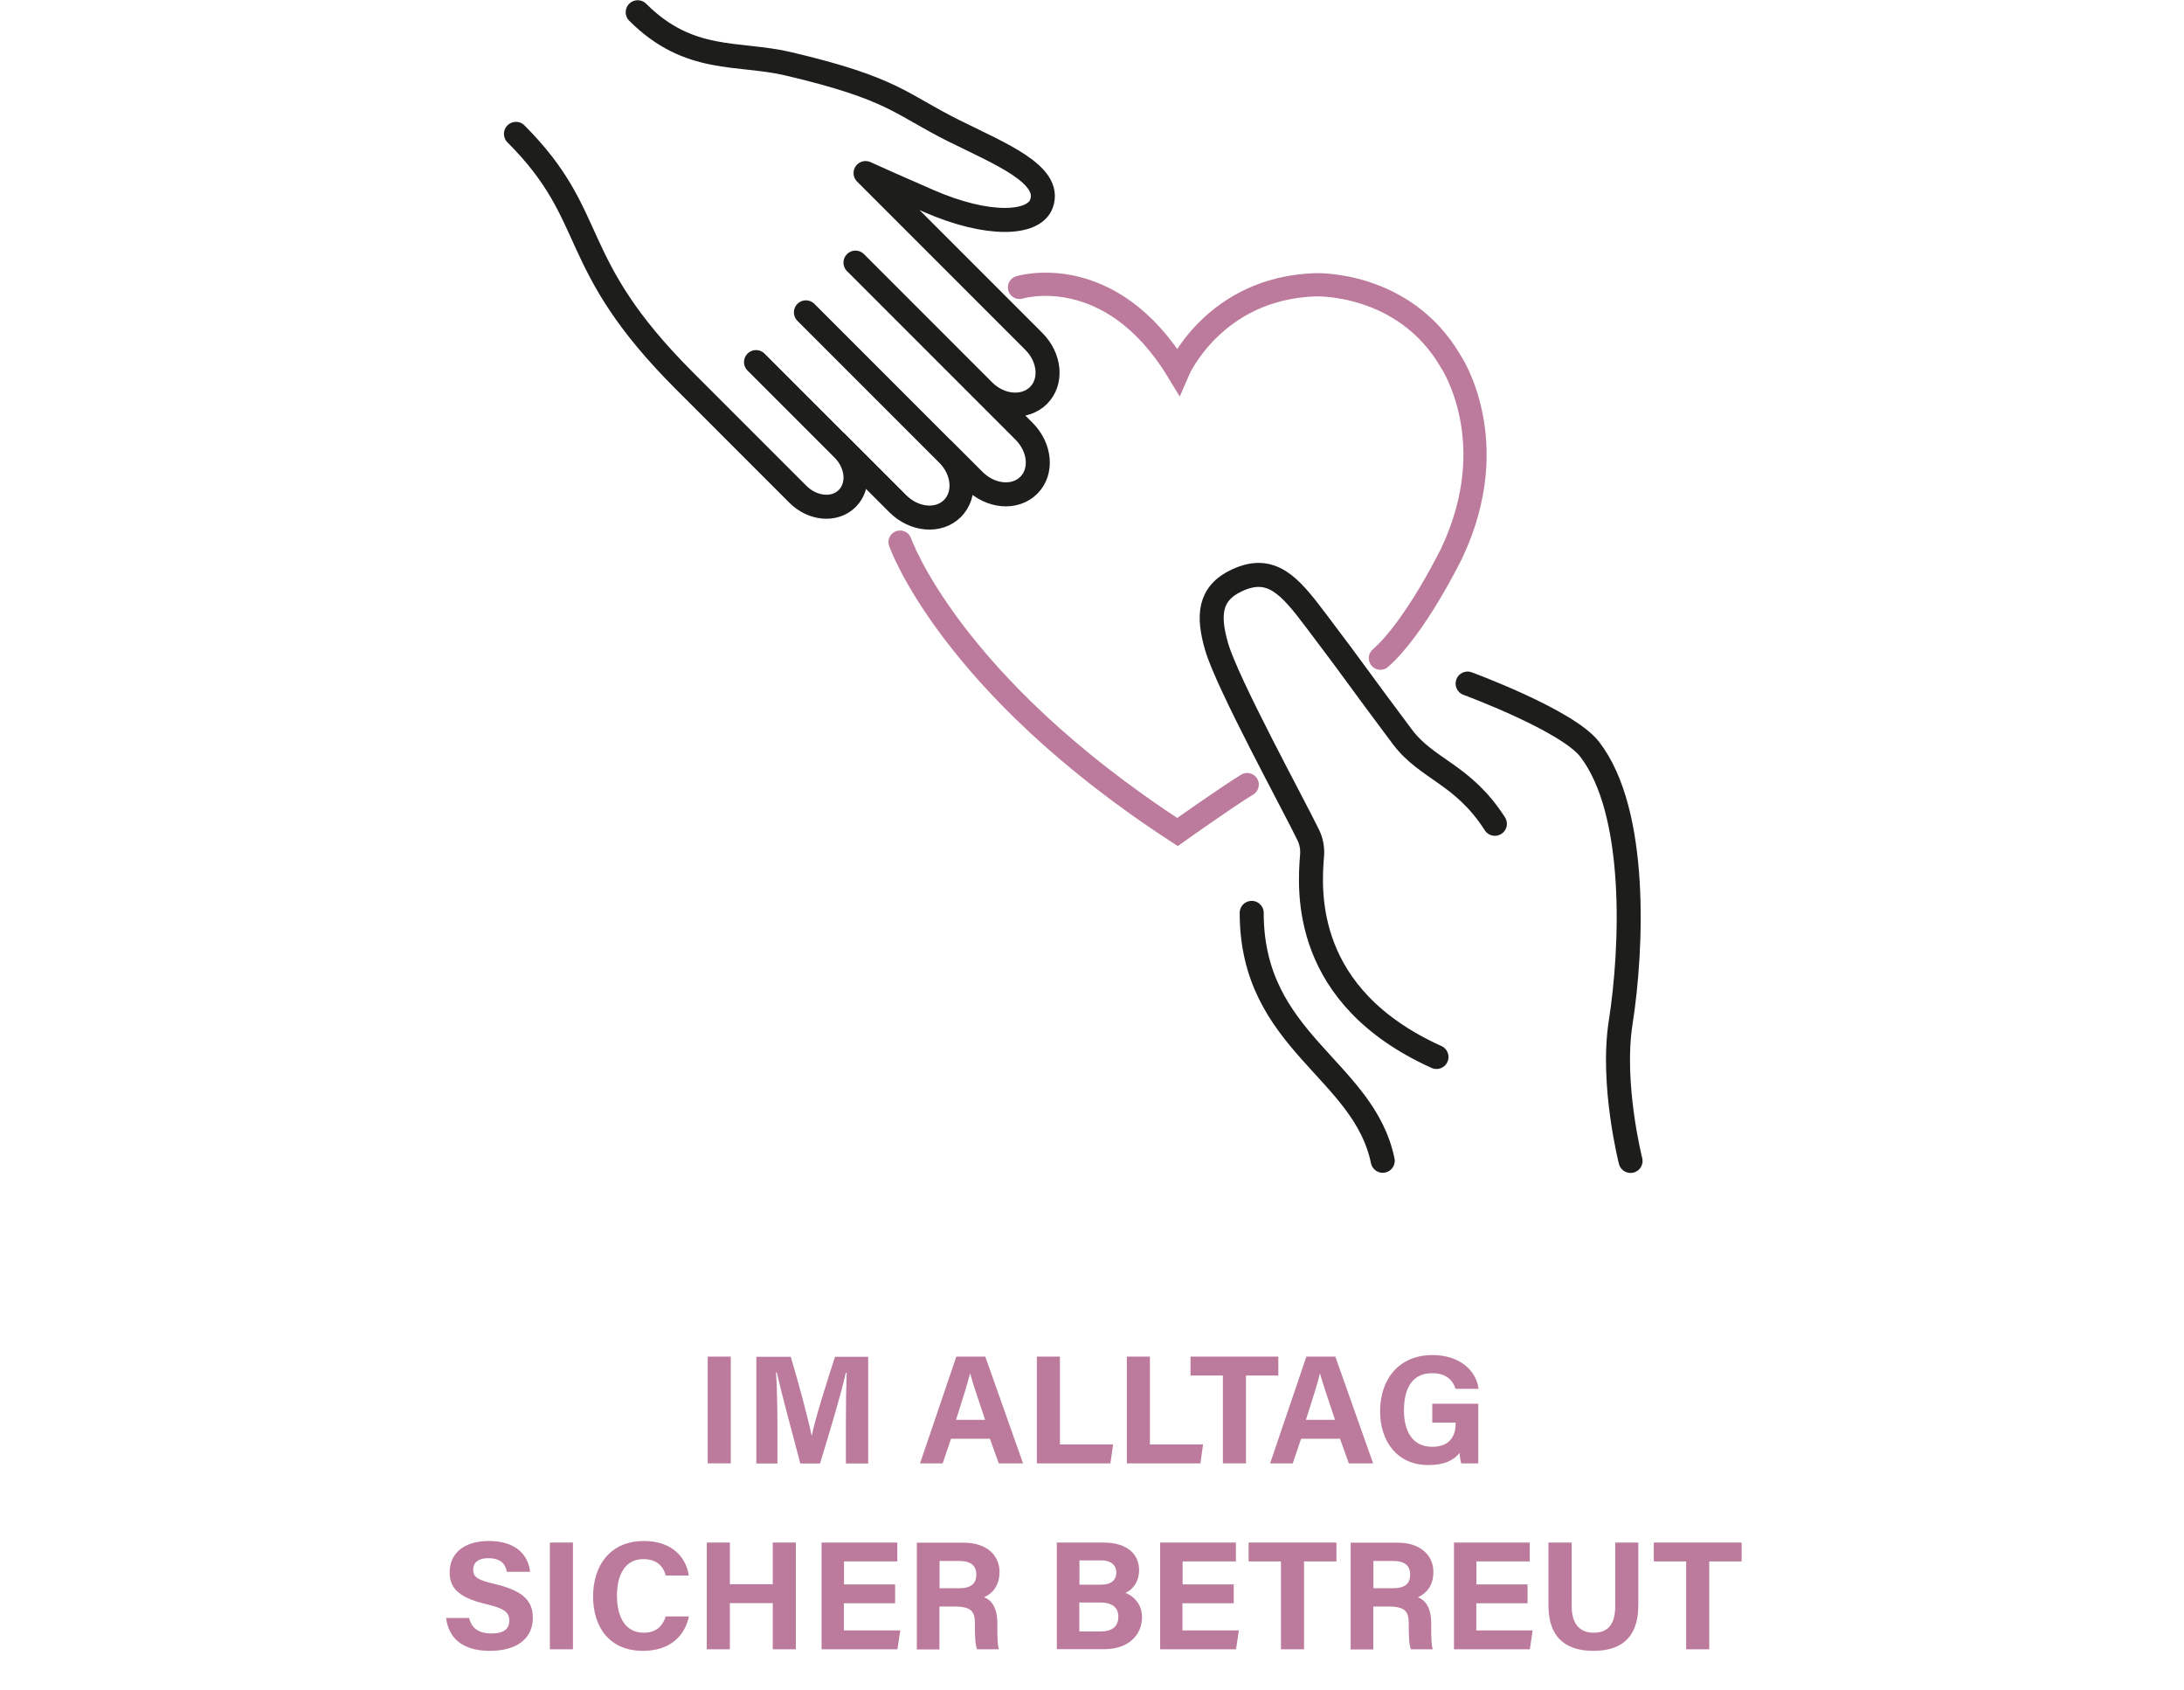
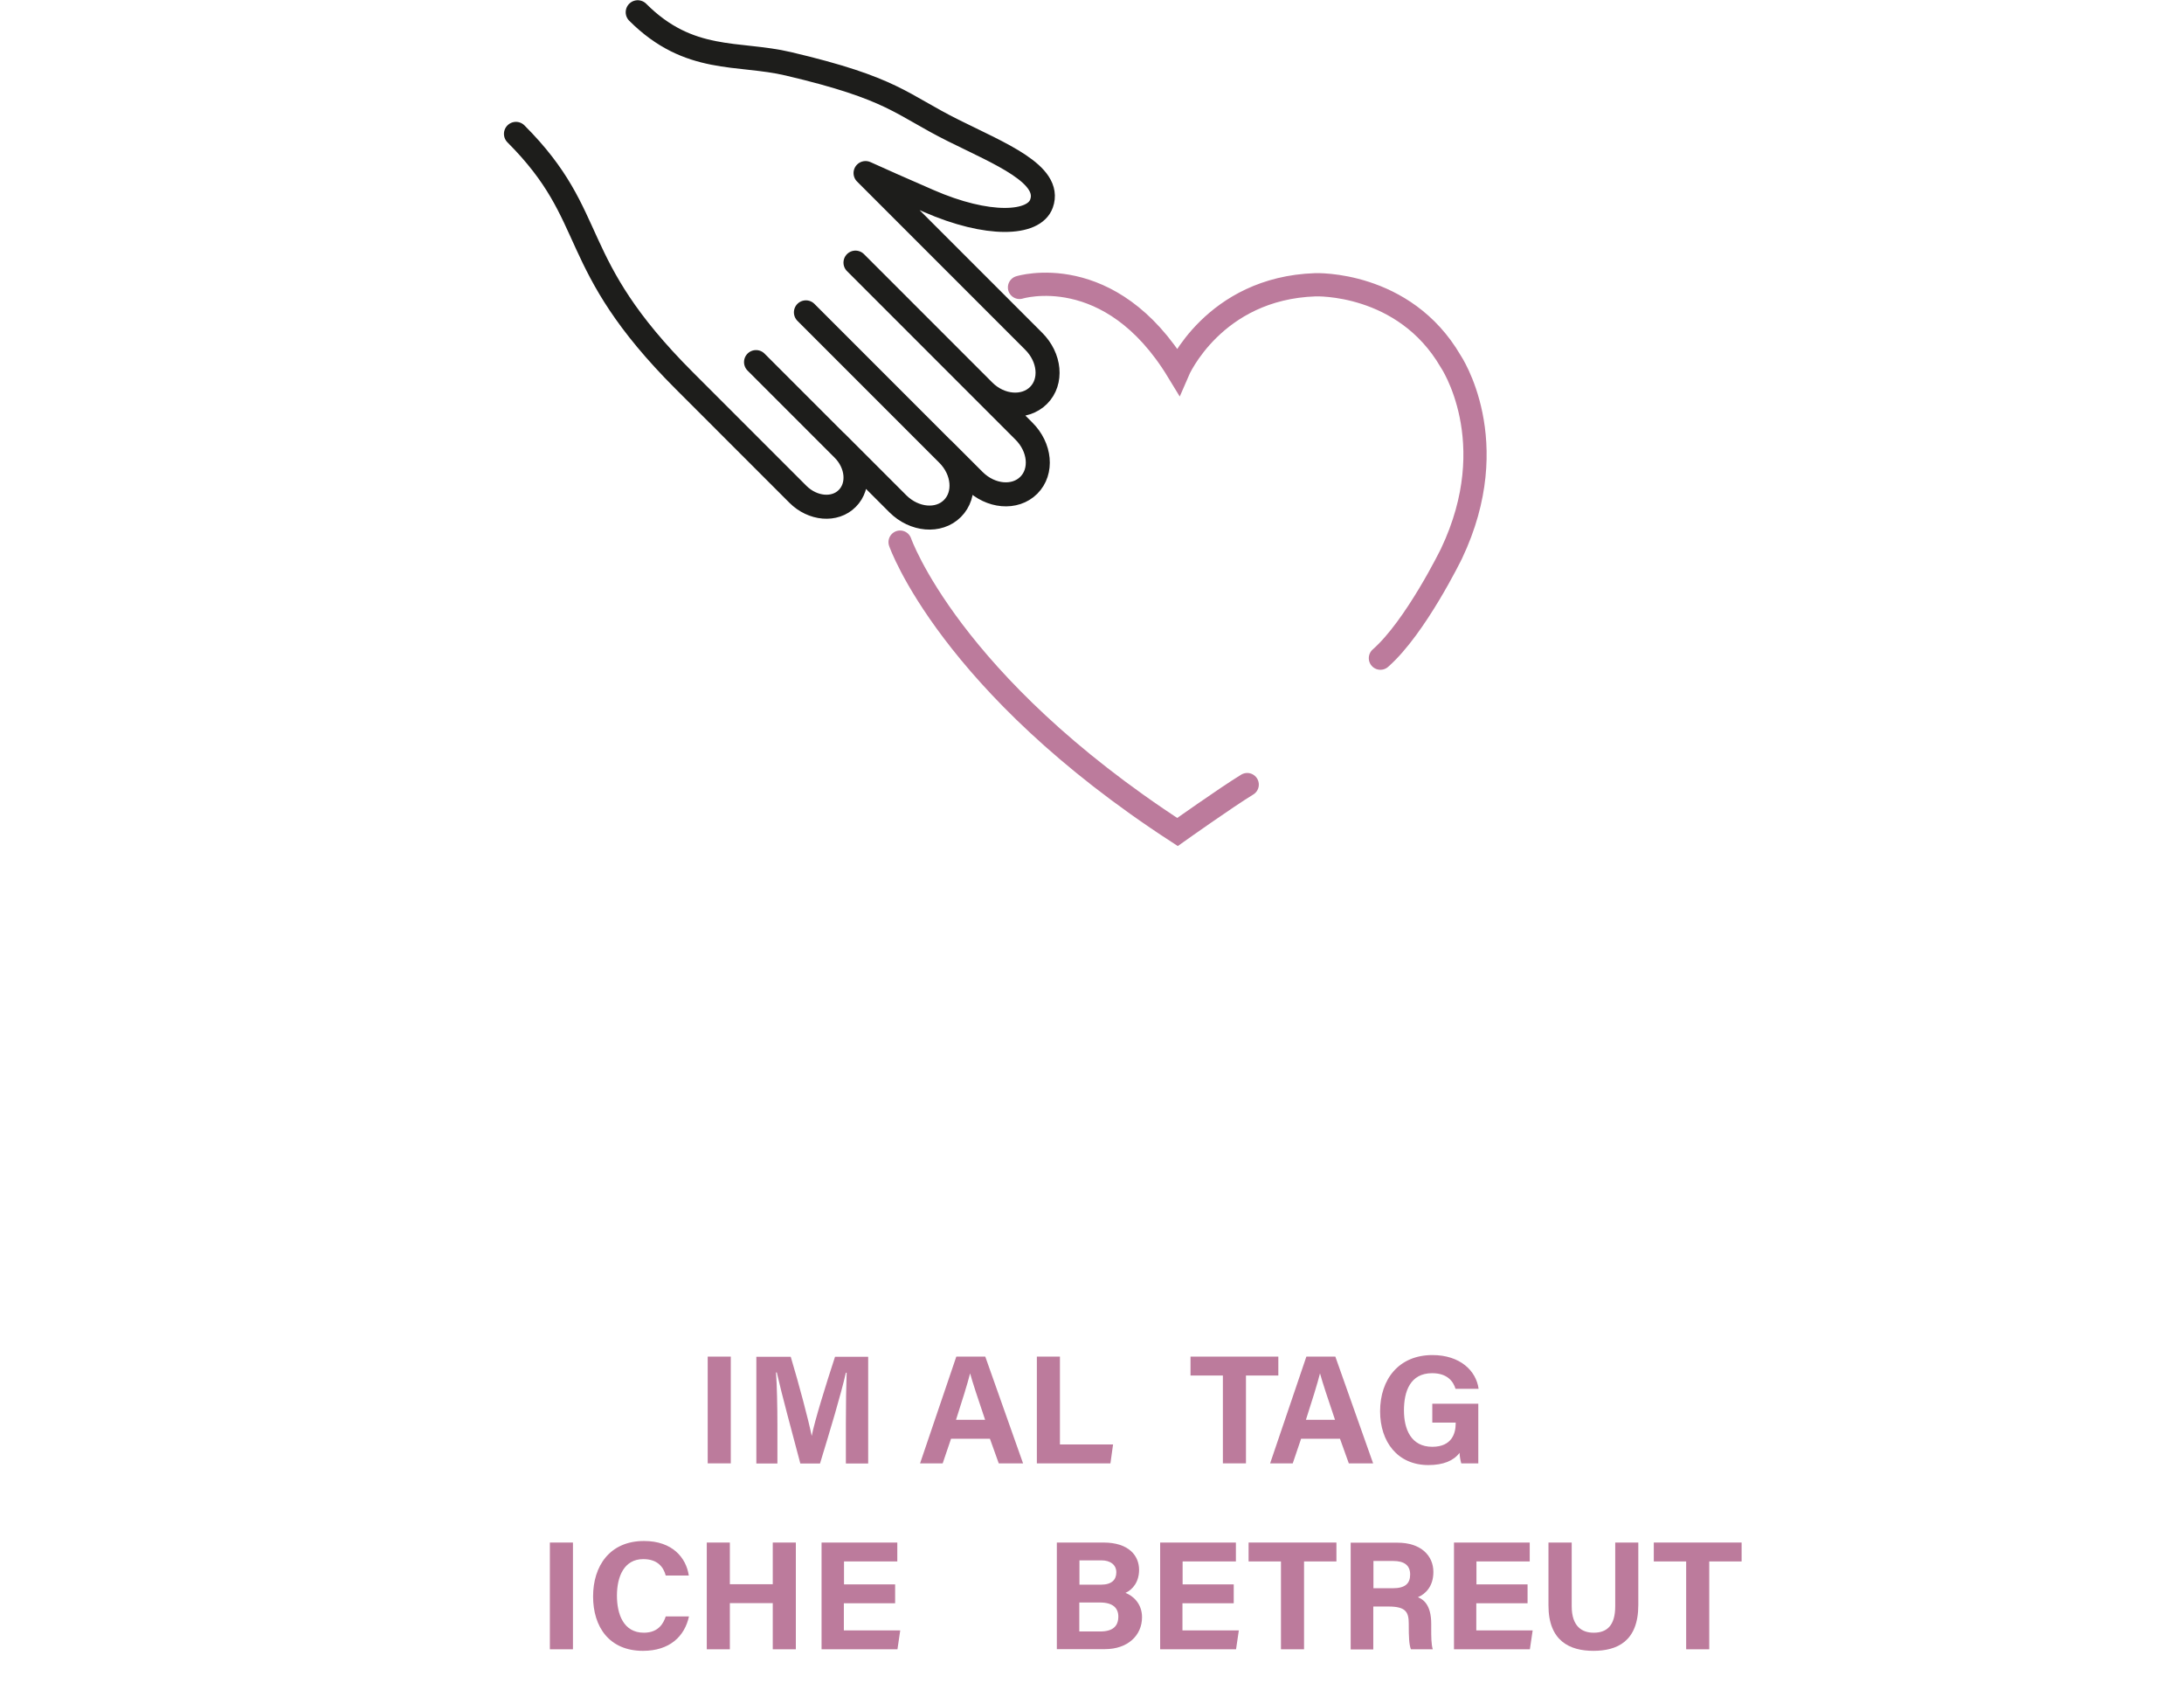
<svg xmlns="http://www.w3.org/2000/svg" id="Ebene_1" data-name="Ebene 1" viewBox="0 0 141 109.07">
  <defs>
    <style>
      .cls-1 {
        clip-path: url(#clippath);
      }

      .cls-2, .cls-3, .cls-4 {
        fill: none;
      }

      .cls-2, .cls-5 {
        stroke-width: 0px;
      }

      .cls-3 {
        stroke: #1d1d1b;
        stroke-linejoin: round;
        stroke-width: 1.55px;
      }

      .cls-3, .cls-4 {
        stroke-linecap: round;
      }

      .cls-4 {
        stroke: #bc7b9c;
        stroke-width: 1.5px;
      }

      .cls-5 {
        fill: #bc7b9c;
      }
    </style>
    <clipPath id="clippath">
      <rect class="cls-2" x="32.53" y="0" width="73.52" height="75.69" />
    </clipPath>
  </defs>
  <g class="cls-1">
    <path class="cls-3" d="M63.52,25.24c1.05,1.05,2.64,1.17,3.53.28s.74-2.45-.32-3.5l-10.85-10.85h0c1.14.52,2.1.94,4.07,1.8,3.82,1.67,6.8,1.54,7.29.17.68-1.89-2.69-3.22-5.7-4.72-3.41-1.7-3.84-2.7-10.64-4.3-3.25-.77-6.4,0-9.73-3.33M33.31,8.64c5.44,5.44,3.18,8.24,10.87,15.93.04.04,7.33,7.33,7.33,7.33.96.96,2.39,1.08,3.19.27.81-.81.68-2.24-.28-3.19l-5.61-5.61M53.98,28.53l3.99,3.99c1.06,1.05,2.63,1.19,3.52.3s.75-2.46-.31-3.51l-9.15-9.15M60.89,29.01l2.01,2.01c1.06,1.05,2.63,1.19,3.52.3.89-.89.74-2.45-.32-3.5l-10.87-10.87" />
-     <path class="cls-3" d="M80.81,58.92c0,8.34,7.23,10.05,8.46,16M96.51,53.17c-2.07-3.23-4.38-3.49-5.97-5.61-3.09-4.12-2.78-3.81-5.62-7.56-1.68-2.23-2.85-3.56-5.05-2.55-1.84.85-1.89,2.32-1.33,4.27.68,2.38,5.04,10.34,5.93,12.19.19.4.27.83.24,1.27-.2,2.38-.61,9.14,8.03,13.04M94.75,44.12s6.44,2.37,7.88,4.24c3.12,4.04,2.75,12.85,2,17.64-.62,3.98.64,8.93.64,8.93" />
    <path class="cls-4" d="M65.82,18.55s5.84-1.81,10.23,5.41c0,0,2.3-5.36,8.87-5.58,0,0,5.72-.23,8.73,4.93,0,0,3.51,5.16.06,12.42,0,0-2.32,4.76-4.59,6.75" />
    <path class="cls-4" d="M58.11,34.99s3.17,9.13,17.91,18.71c0,0,3.11-2.21,4.5-3.06" />
  </g>
  <g>
    <path class="cls-5" d="M47.18,87.56v6.89h-1.49v-6.89h1.49Z" />
    <path class="cls-5" d="M54.61,91.87c0-1.18.02-2.49.05-3.27h-.05c-.32,1.41-1.01,3.7-1.67,5.86h-1.27c-.5-1.89-1.21-4.5-1.52-5.88h-.05c.06.81.09,2.23.09,3.41v2.47h-1.36v-6.89h2.22c.54,1.8,1.14,4.06,1.35,5.09h.01c.17-.91.92-3.32,1.5-5.09h2.14v6.89h-1.44v-2.58Z" />
    <path class="cls-5" d="M61.4,92.86l-.54,1.59h-1.46l2.34-6.89h1.87l2.44,6.89h-1.57l-.57-1.59h-2.52ZM63.6,91.64c-.49-1.45-.8-2.38-.97-3h0c-.17.68-.51,1.76-.91,3h1.88Z" />
    <path class="cls-5" d="M66.94,87.56h1.49v5.67h3.43l-.17,1.22h-4.75v-6.89Z" />
-     <path class="cls-5" d="M72.75,87.56h1.49v5.67h3.43l-.17,1.22h-4.75v-6.89Z" />
    <path class="cls-5" d="M78.95,88.78h-2.09v-1.22h5.67v1.22h-2.09v5.67h-1.49v-5.67Z" />
    <path class="cls-5" d="M84,92.86l-.54,1.59h-1.46l2.34-6.89h1.87l2.44,6.89h-1.57l-.57-1.59h-2.52ZM86.19,91.64c-.49-1.45-.8-2.38-.97-3h0c-.17.68-.51,1.76-.91,3h1.88Z" />
    <path class="cls-5" d="M95.43,94.45h-1.09c-.06-.21-.1-.45-.11-.68-.38.51-1.05.79-2.01.79-2,0-3.12-1.51-3.12-3.47,0-2.07,1.21-3.63,3.38-3.63,1.77,0,2.82,1,2.98,2.18h-1.49c-.14-.46-.51-1.01-1.51-1.01-1.42,0-1.82,1.18-1.82,2.4s.46,2.35,1.83,2.35c1.27,0,1.51-.88,1.51-1.5v-.06h-1.51v-1.22h2.97v3.86Z" />
-     <path class="cls-5" d="M30.29,104.43c.16.69.65,1,1.45,1s1.14-.31,1.14-.82c0-.56-.33-.8-1.51-1.08-1.88-.44-2.34-1.12-2.34-2.05,0-1.2.9-2.02,2.53-2.02,1.83,0,2.56.98,2.66,1.99h-1.5c-.07-.42-.31-.88-1.2-.88-.6,0-.97.25-.97.74s.29.67,1.41.93c2,.47,2.44,1.22,2.44,2.19,0,1.26-.95,2.12-2.77,2.12s-2.67-.86-2.83-2.12h1.5Z" />
    <path class="cls-5" d="M36.99,99.56v6.89h-1.49v-6.89h1.49Z" />
    <path class="cls-5" d="M44.48,104.33c-.28,1.29-1.25,2.22-2.97,2.22-2.18,0-3.22-1.55-3.22-3.51s1.07-3.58,3.29-3.58c1.83,0,2.72,1.08,2.89,2.23h-1.49c-.14-.53-.51-1.06-1.45-1.06-1.23,0-1.7,1.11-1.7,2.36,0,1.17.41,2.39,1.74,2.39.97,0,1.28-.65,1.41-1.05h1.5Z" />
    <path class="cls-5" d="M45.63,99.56h1.49v2.69h2.77v-2.69h1.49v6.89h-1.49v-2.98h-2.77v2.98h-1.49v-6.89Z" />
    <path class="cls-5" d="M57.78,103.48h-3.3v1.75h3.64l-.18,1.22h-4.9v-6.89h4.89v1.22h-3.44v1.48h3.3v1.22Z" />
-     <path class="cls-5" d="M60.65,103.7v2.76h-1.46v-6.89h3.03c1.5,0,2.31.83,2.31,1.89,0,.92-.5,1.42-1,1.63.34.13.86.48.86,1.71v.34c0,.46,0,.99.1,1.31h-1.41c-.12-.3-.14-.82-.14-1.55v-.1c0-.75-.19-1.11-1.3-1.11h-.98ZM60.65,102.51h1.25c.82,0,1.13-.31,1.13-.89s-.37-.87-1.09-.87h-1.28v1.76Z" />
    <path class="cls-5" d="M68.23,99.56h3.01c1.66,0,2.3.87,2.3,1.76,0,.78-.41,1.28-.88,1.49.46.17,1.07.67,1.07,1.57,0,1.18-.93,2.06-2.39,2.06h-3.11v-6.89ZM71.07,102.28c.71,0,1-.32,1-.8s-.38-.77-.96-.77h-1.42v1.57h1.38ZM69.69,105.3h1.34c.81,0,1.17-.34,1.17-.96,0-.56-.36-.91-1.18-.91h-1.34v1.87Z" />
    <path class="cls-5" d="M79.64,103.48h-3.3v1.75h3.64l-.18,1.22h-4.9v-6.89h4.89v1.22h-3.44v1.48h3.3v1.22Z" />
    <path class="cls-5" d="M82.7,100.78h-2.09v-1.22h5.67v1.22h-2.09v5.67h-1.49v-5.67Z" />
    <path class="cls-5" d="M88.66,103.7v2.76h-1.46v-6.89h3.03c1.5,0,2.31.83,2.31,1.89,0,.92-.5,1.42-1,1.63.34.13.86.48.86,1.71v.34c0,.46,0,.99.1,1.31h-1.41c-.12-.3-.14-.82-.14-1.55v-.1c0-.75-.19-1.11-1.3-1.11h-.98ZM88.66,102.51h1.25c.82,0,1.13-.31,1.13-.89s-.37-.87-1.09-.87h-1.28v1.76Z" />
    <path class="cls-5" d="M98.61,103.48h-3.3v1.75h3.64l-.18,1.22h-4.9v-6.89h4.89v1.22h-3.44v1.48h3.3v1.22Z" />
    <path class="cls-5" d="M101.47,99.56v4.11c0,1.32.68,1.71,1.42,1.71.85,0,1.39-.46,1.39-1.71v-4.11h1.49v4.03c0,2.36-1.38,2.96-2.9,2.96s-2.9-.63-2.9-2.93v-4.06h1.49Z" />
    <path class="cls-5" d="M108.86,100.78h-2.09v-1.22h5.67v1.22h-2.09v5.67h-1.49v-5.67Z" />
  </g>
</svg>